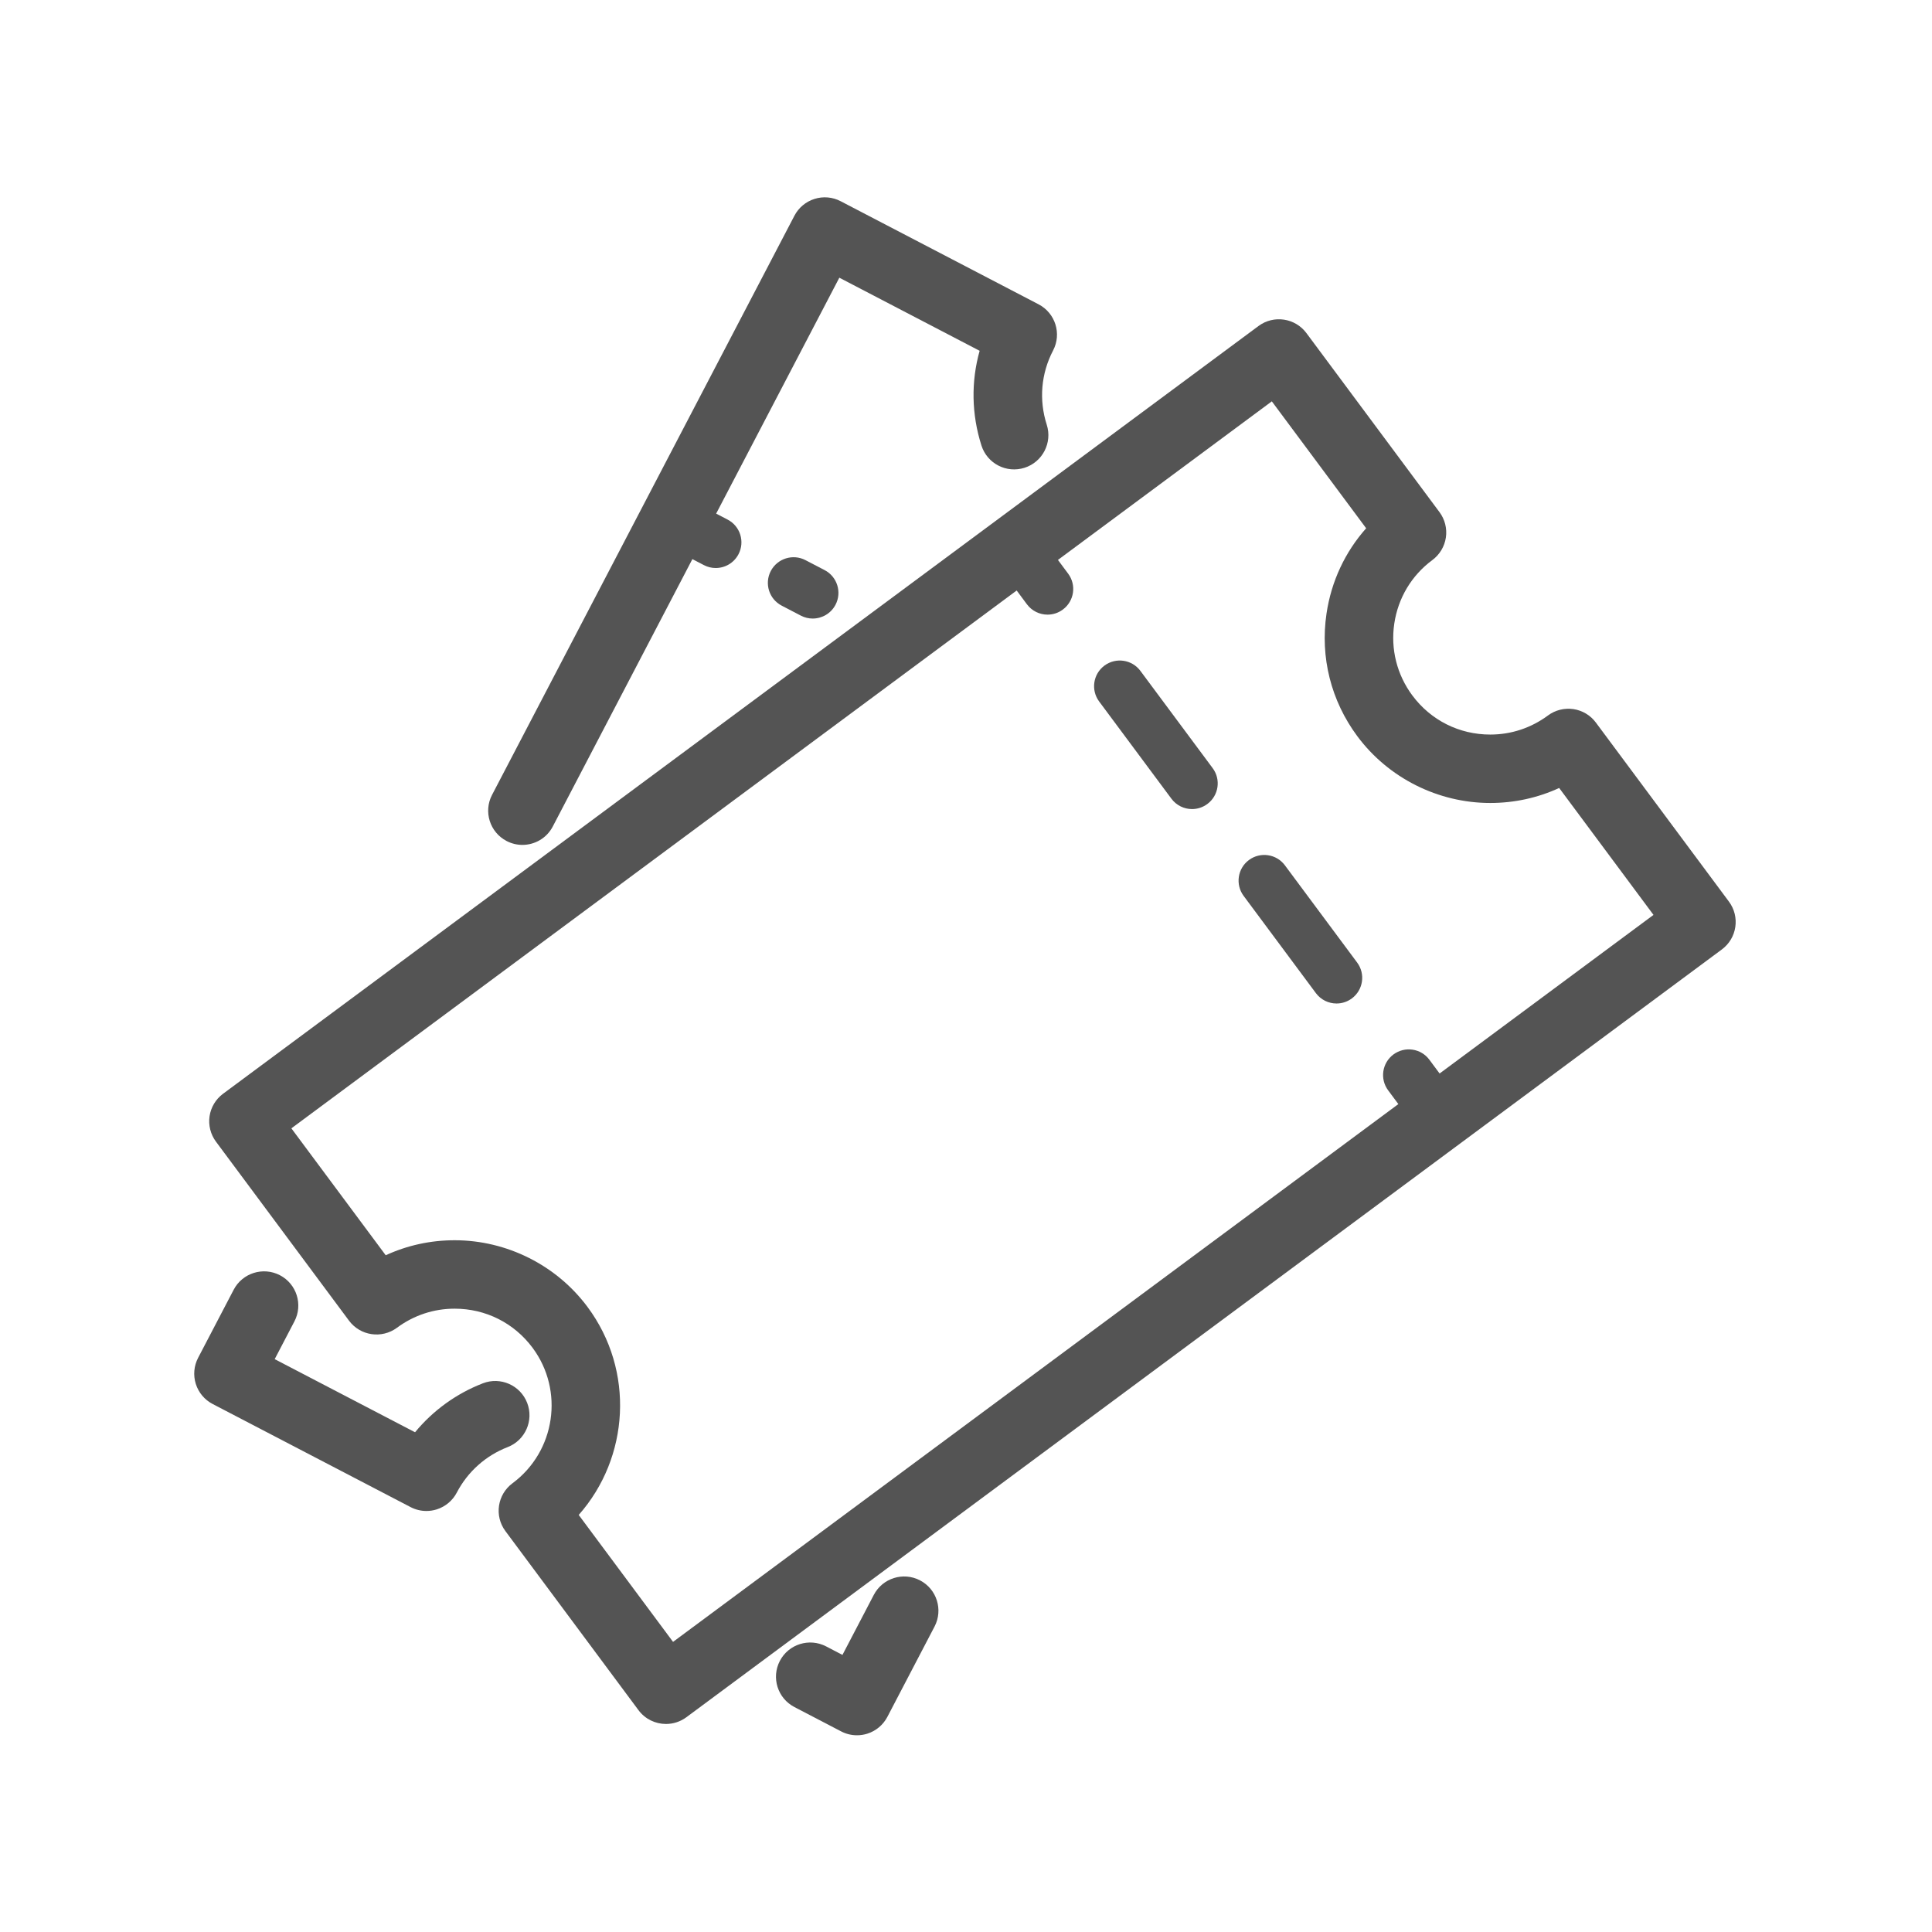
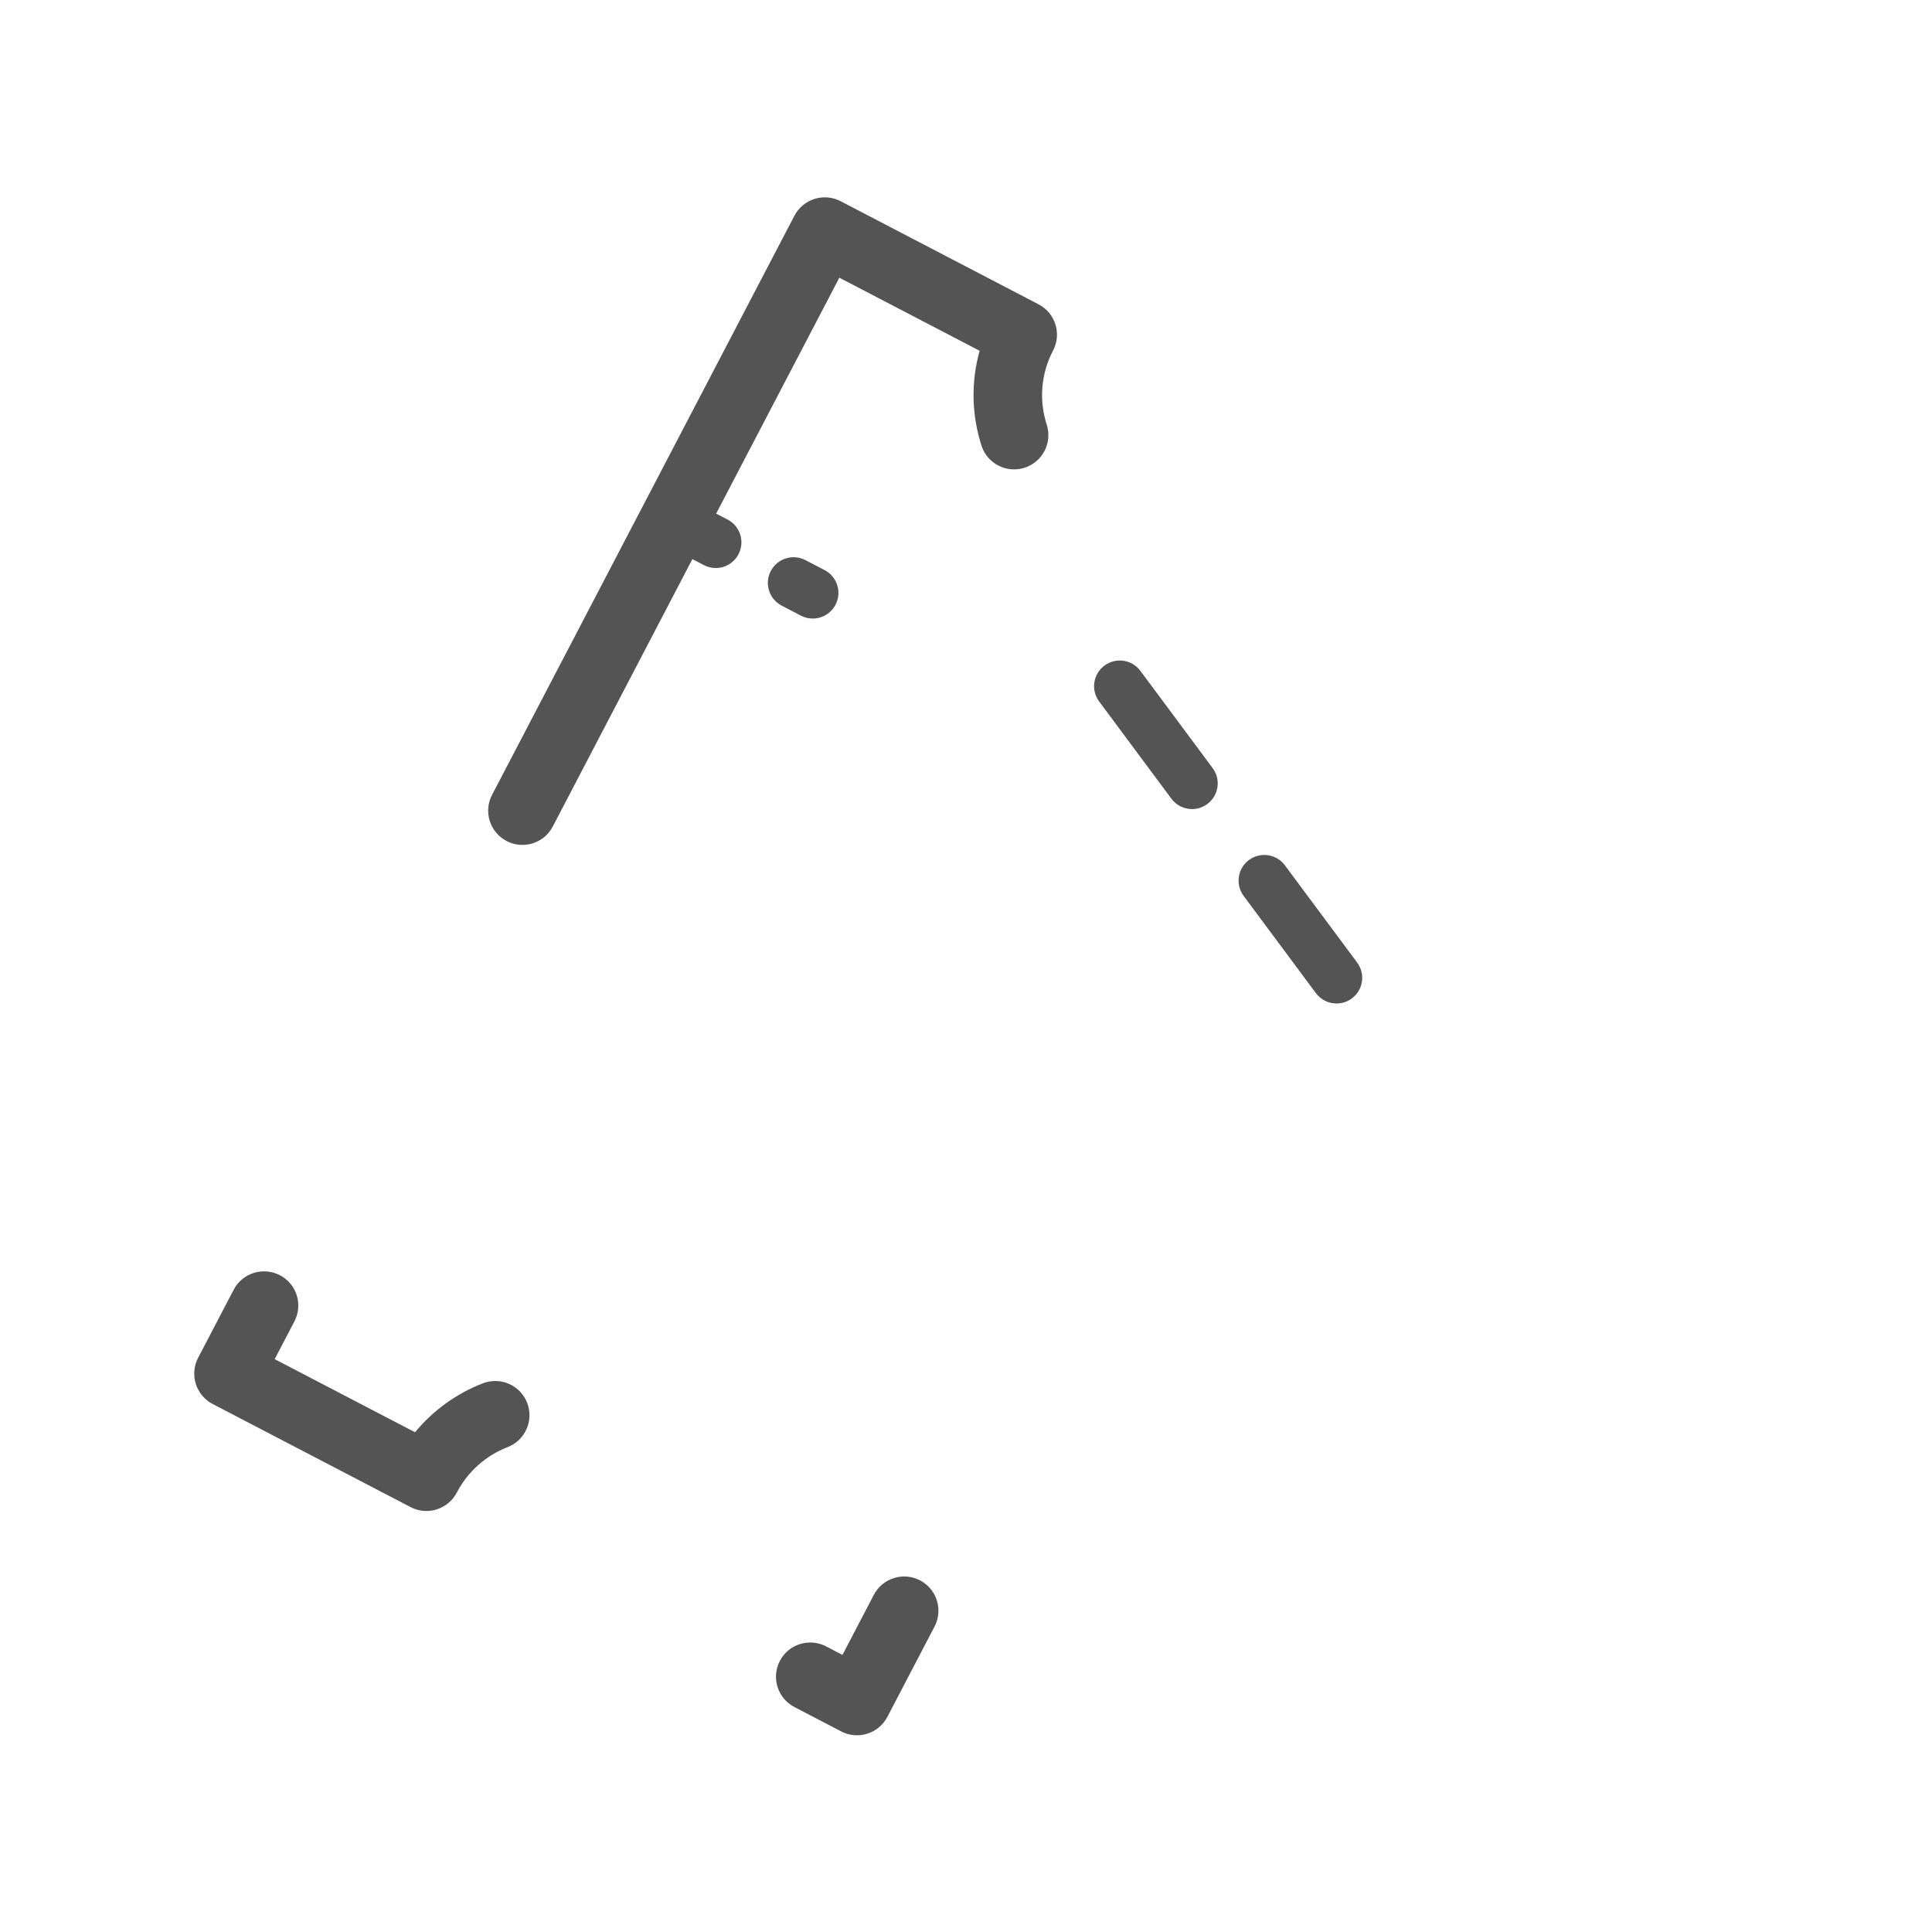
<svg xmlns="http://www.w3.org/2000/svg" width="512" zoomAndPan="magnify" viewBox="0 0 384 384" height="512" preserveAspectRatio="xMidYMid meet" version="1.0">
  <defs>
    <clipPath id="b44ad02f62">
      <path d="M 38.398 252 L 106 252 L 106 301 L 38.398 301 Z M 38.398 252 " clip-rule="nonzero" />
    </clipPath>
    <clipPath id="758ad21550">
      <path d="M 154 313 L 187 313 L 187 344.977 L 154 344.977 Z M 154 313 " clip-rule="nonzero" />
    </clipPath>
  </defs>
-   <path fill="#545454" d="M 69.371 262.496 C 71.613 265.508 75.871 266.137 78.898 263.902 C 82.246 261.422 86.207 260.109 90.359 260.109 C 96.531 260.109 102.176 262.945 105.852 267.883 C 112.18 276.402 110.391 288.48 101.863 294.809 C 98.844 297.047 98.211 301.305 100.457 304.32 L 126.902 339.906 C 128.234 341.703 130.293 342.652 132.371 342.652 C 133.781 342.652 135.203 342.215 136.426 341.312 L 342.23 188.711 C 345.25 186.473 345.879 182.215 343.637 179.199 L 317.191 143.613 C 316.117 142.164 314.508 141.203 312.723 140.938 C 310.941 140.684 309.117 141.129 307.668 142.207 C 304.32 144.688 300.355 146 296.203 146 C 290.031 146 284.387 143.164 280.715 138.227 C 277.648 134.098 276.371 129.023 277.125 123.941 C 277.879 118.855 280.566 114.367 284.703 111.305 C 286.152 110.23 287.113 108.621 287.379 106.836 C 287.641 105.055 287.188 103.238 286.109 101.789 L 259.66 66.203 C 257.418 63.191 253.156 62.559 250.137 64.797 L 44.328 217.398 C 42.879 218.473 41.918 220.078 41.652 221.863 C 41.391 223.648 41.848 225.461 42.922 226.91 Z M 202.074 117.367 L 204.105 120.102 C 205.109 121.449 206.648 122.164 208.211 122.164 C 209.266 122.164 210.332 121.836 211.246 121.156 C 213.516 119.477 213.988 116.285 212.305 114.023 L 210.273 111.289 L 252.785 79.77 L 271.535 104.996 C 267.34 109.719 264.602 115.555 263.656 121.945 C 262.367 130.625 264.547 139.285 269.781 146.332 C 275.957 154.641 285.836 159.598 296.203 159.598 C 300.996 159.598 305.633 158.578 309.898 156.617 L 328.645 181.844 L 286.133 213.367 L 284.102 210.633 C 282.426 208.371 279.23 207.902 276.961 209.578 C 274.695 211.258 274.223 214.453 275.906 216.715 L 277.934 219.445 L 133.773 326.336 L 115.023 301.105 C 125.09 289.727 126.199 272.445 116.781 259.773 C 110.605 251.465 100.73 246.508 90.359 246.508 C 85.566 246.508 80.93 247.527 76.664 249.492 L 57.914 224.266 Z M 202.074 117.367 " fill-opacity="1" fill-rule="nonzero" />
  <path fill="#545454" d="M 261.543 197.391 C 262.547 198.738 264.086 199.453 265.648 199.453 C 266.703 199.453 267.77 199.125 268.688 198.449 C 270.953 196.766 271.426 193.574 269.742 191.312 L 255.383 171.988 C 253.703 169.727 250.508 169.258 248.238 170.934 C 245.973 172.613 245.504 175.809 247.184 178.07 Z M 261.543 197.391 " fill-opacity="1" fill-rule="nonzero" />
  <path fill="#545454" d="M 232.824 158.746 C 233.828 160.094 235.367 160.809 236.93 160.809 C 237.984 160.809 239.051 160.48 239.969 159.801 C 242.234 158.121 242.707 154.926 241.023 152.668 L 226.664 133.344 C 224.984 131.082 221.793 130.613 219.52 132.289 C 217.254 133.969 216.785 137.164 218.465 139.426 Z M 232.824 158.746 " fill-opacity="1" fill-rule="nonzero" />
  <path fill="#545454" d="M 100.688 167.156 C 101.691 167.68 102.77 167.93 103.828 167.93 C 106.285 167.93 108.66 166.598 109.871 164.27 L 137.617 111.129 L 139.898 112.316 C 140.652 112.711 141.457 112.898 142.254 112.898 C 144.098 112.898 145.875 111.898 146.785 110.152 C 148.09 107.656 147.121 104.574 144.621 103.273 L 142.34 102.086 L 166.824 55.195 L 194.711 69.723 C 192.988 75.855 193.09 82.359 195.078 88.57 C 196.223 92.145 200.055 94.117 203.637 92.973 C 207.219 91.828 209.191 88 208.051 84.422 C 206.469 79.492 206.914 74.246 209.312 69.656 C 211.051 66.328 209.758 62.219 206.422 60.484 L 167.082 39.992 C 165.48 39.156 163.605 38.988 161.895 39.535 C 160.168 40.074 158.73 41.277 157.898 42.875 L 97.801 157.984 C 96.059 161.312 97.355 165.422 100.688 167.156 Z M 100.688 167.156 " fill-opacity="1" fill-rule="nonzero" />
  <g clip-path="url(#b44ad02f62)">
    <path fill="#545454" d="M 42.266 279.055 L 81.605 299.547 C 82.586 300.059 83.668 300.32 84.754 300.32 C 85.441 300.32 86.133 300.215 86.801 300.004 C 88.52 299.461 89.957 298.262 90.793 296.66 C 92.953 292.52 96.539 289.312 100.895 287.625 C 104.398 286.27 106.137 282.328 104.777 278.828 C 103.418 275.32 99.469 273.586 95.969 274.945 C 90.684 276.992 86.055 280.355 82.496 284.672 L 54.598 270.141 L 58.52 262.629 C 60.258 259.301 58.965 255.191 55.629 253.457 C 52.293 251.727 48.184 253.02 46.445 256.344 L 39.375 269.879 C 38.543 271.477 38.375 273.344 38.918 275.066 C 39.461 276.785 40.664 278.223 42.266 279.055 Z M 42.266 279.055 " fill-opacity="1" fill-rule="nonzero" />
  </g>
  <g clip-path="url(#758ad21550)">
    <path fill="#545454" d="M 173.676 316.992 L 167.445 328.926 L 164.191 327.23 C 160.848 325.5 156.742 326.785 155.004 330.113 C 153.266 333.445 154.559 337.555 157.895 339.289 L 167.184 344.129 C 168.164 344.641 169.246 344.898 170.332 344.898 C 171.023 344.898 171.711 344.793 172.379 344.586 C 174.102 344.043 175.535 342.84 176.371 341.242 L 185.75 323.285 C 187.488 319.953 186.195 315.844 182.859 314.109 C 179.531 312.371 175.418 313.664 173.676 316.992 Z M 173.676 316.992 " fill-opacity="1" fill-rule="nonzero" />
  </g>
  <path fill="#545454" d="M 160.086 111.328 C 157.582 110.031 154.504 111 153.195 113.5 C 151.895 116 152.867 119.078 155.371 120.379 L 159.172 122.359 C 159.93 122.754 160.734 122.941 161.535 122.941 C 163.375 122.941 165.152 121.941 166.066 120.199 C 167.367 117.699 166.402 114.621 163.902 113.316 Z M 160.086 111.328 " fill-opacity="1" fill-rule="nonzero" />
</svg>